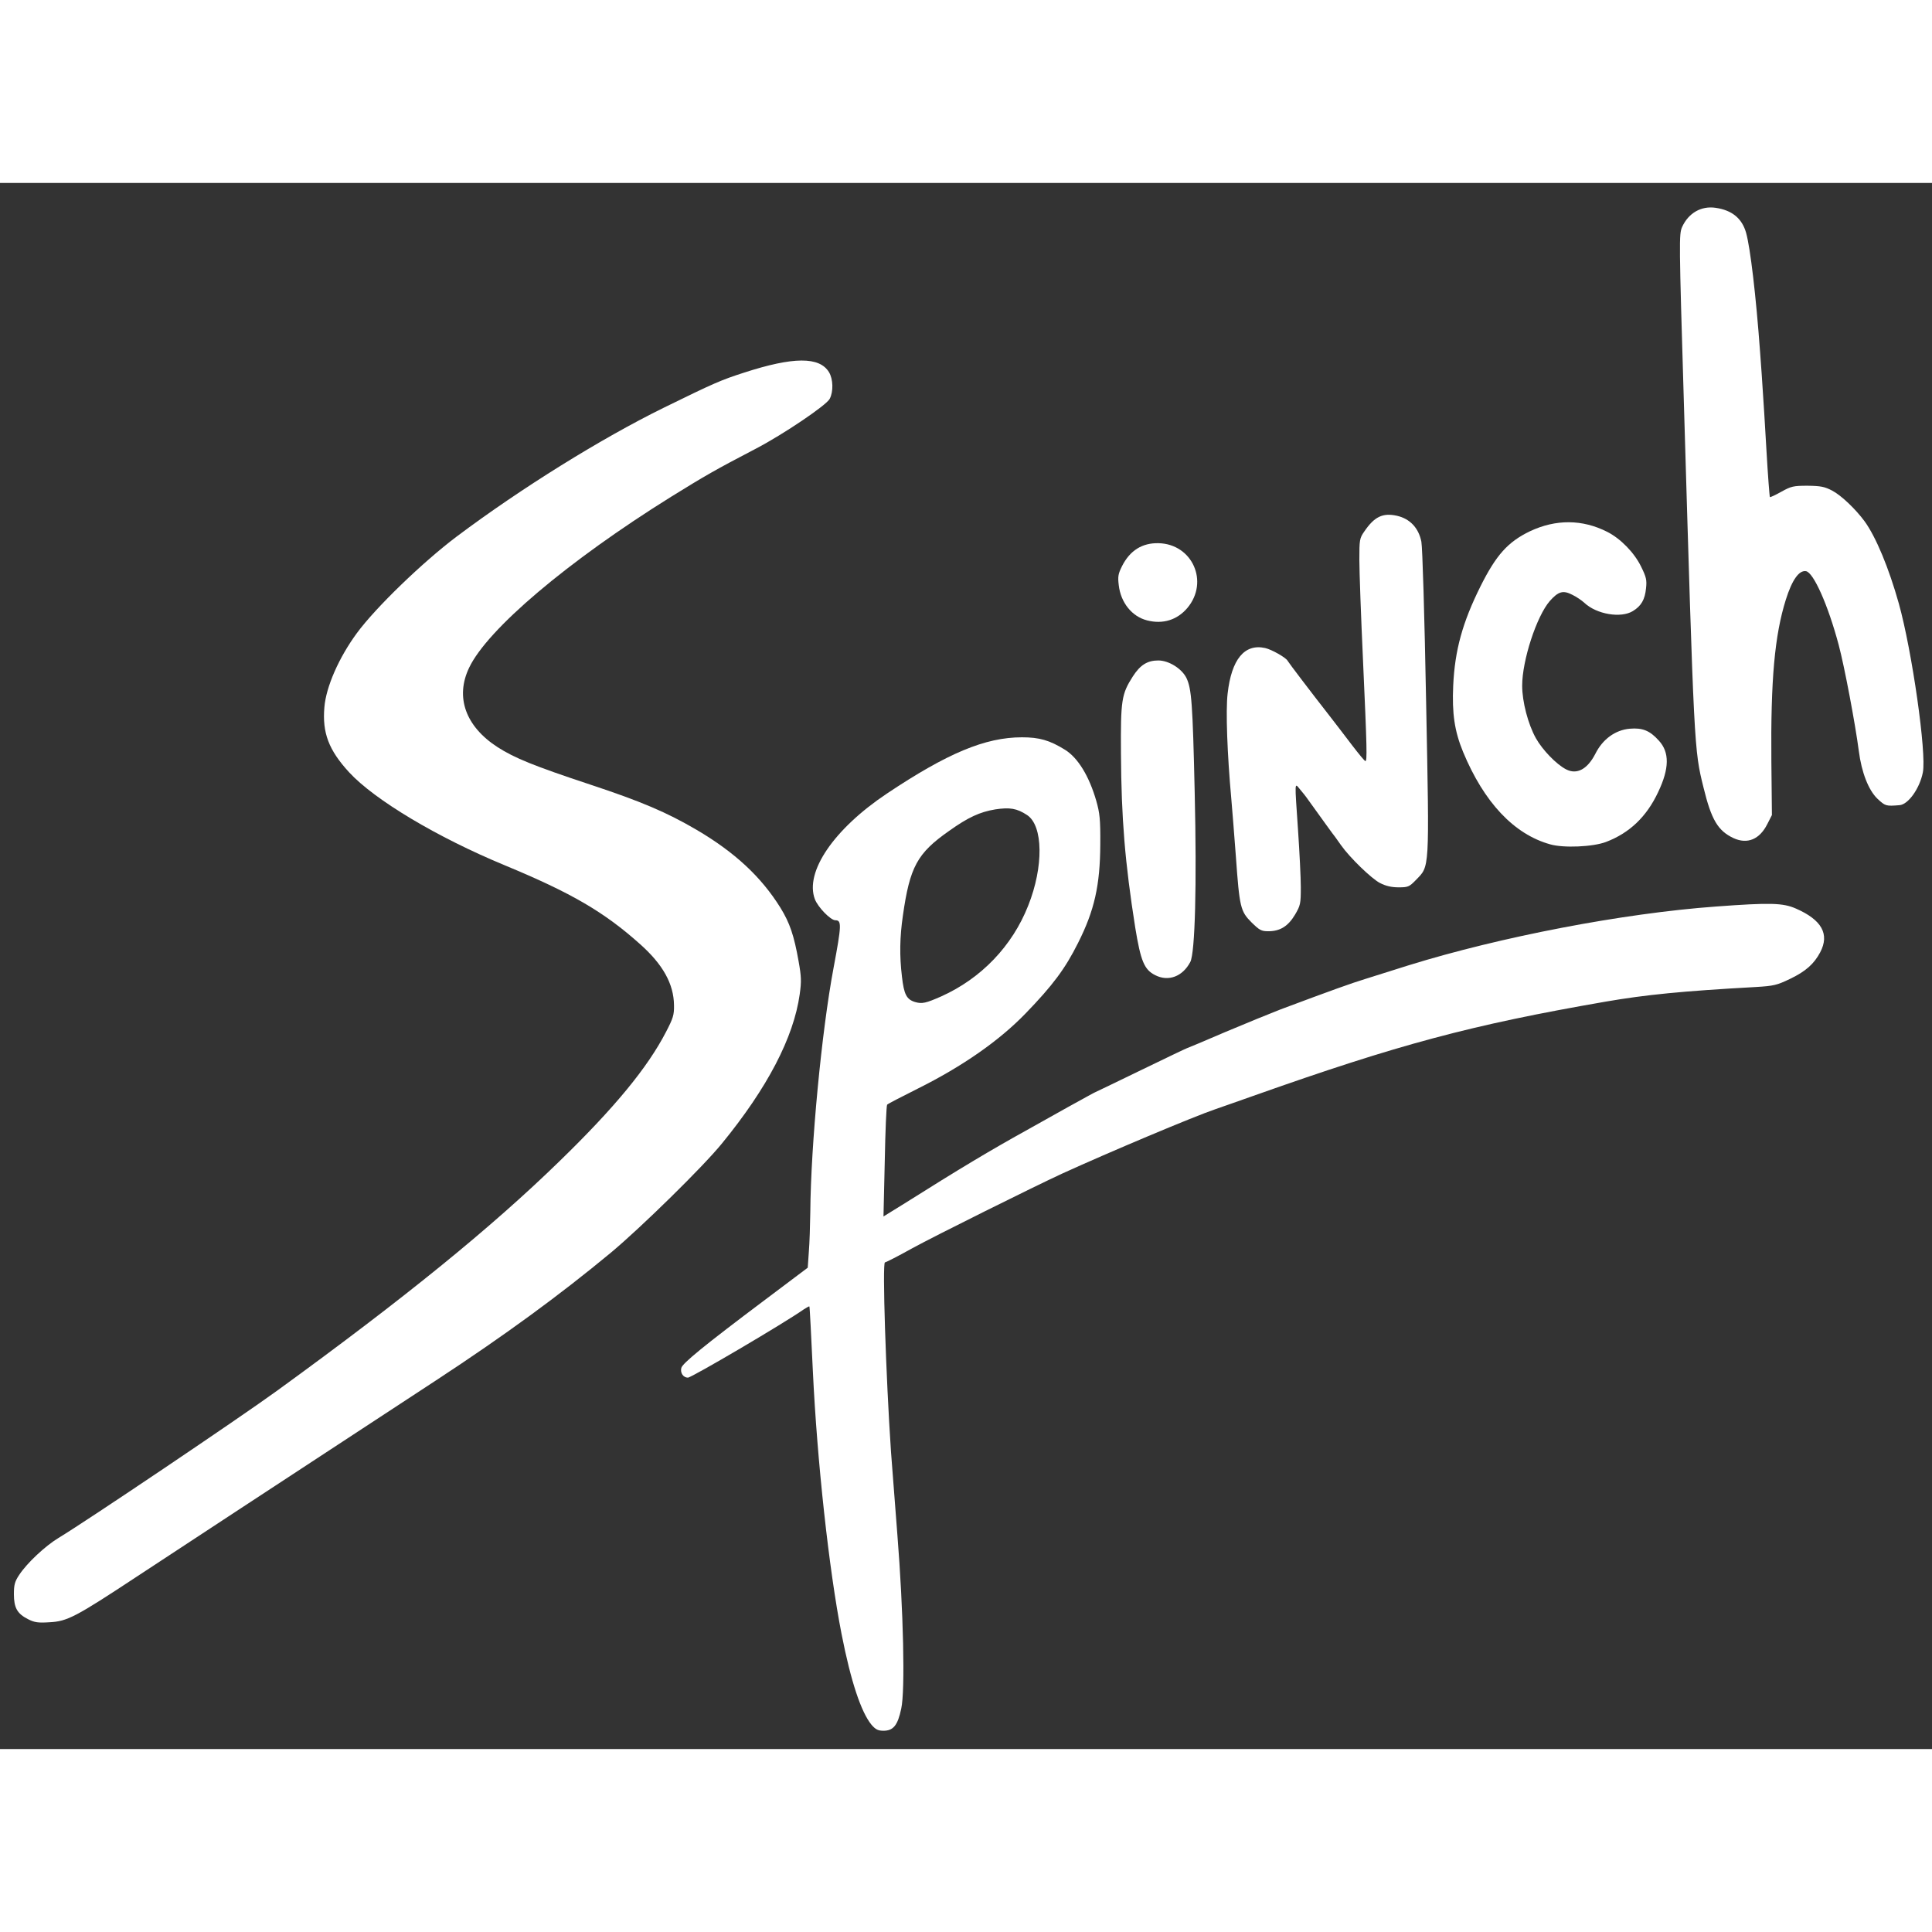
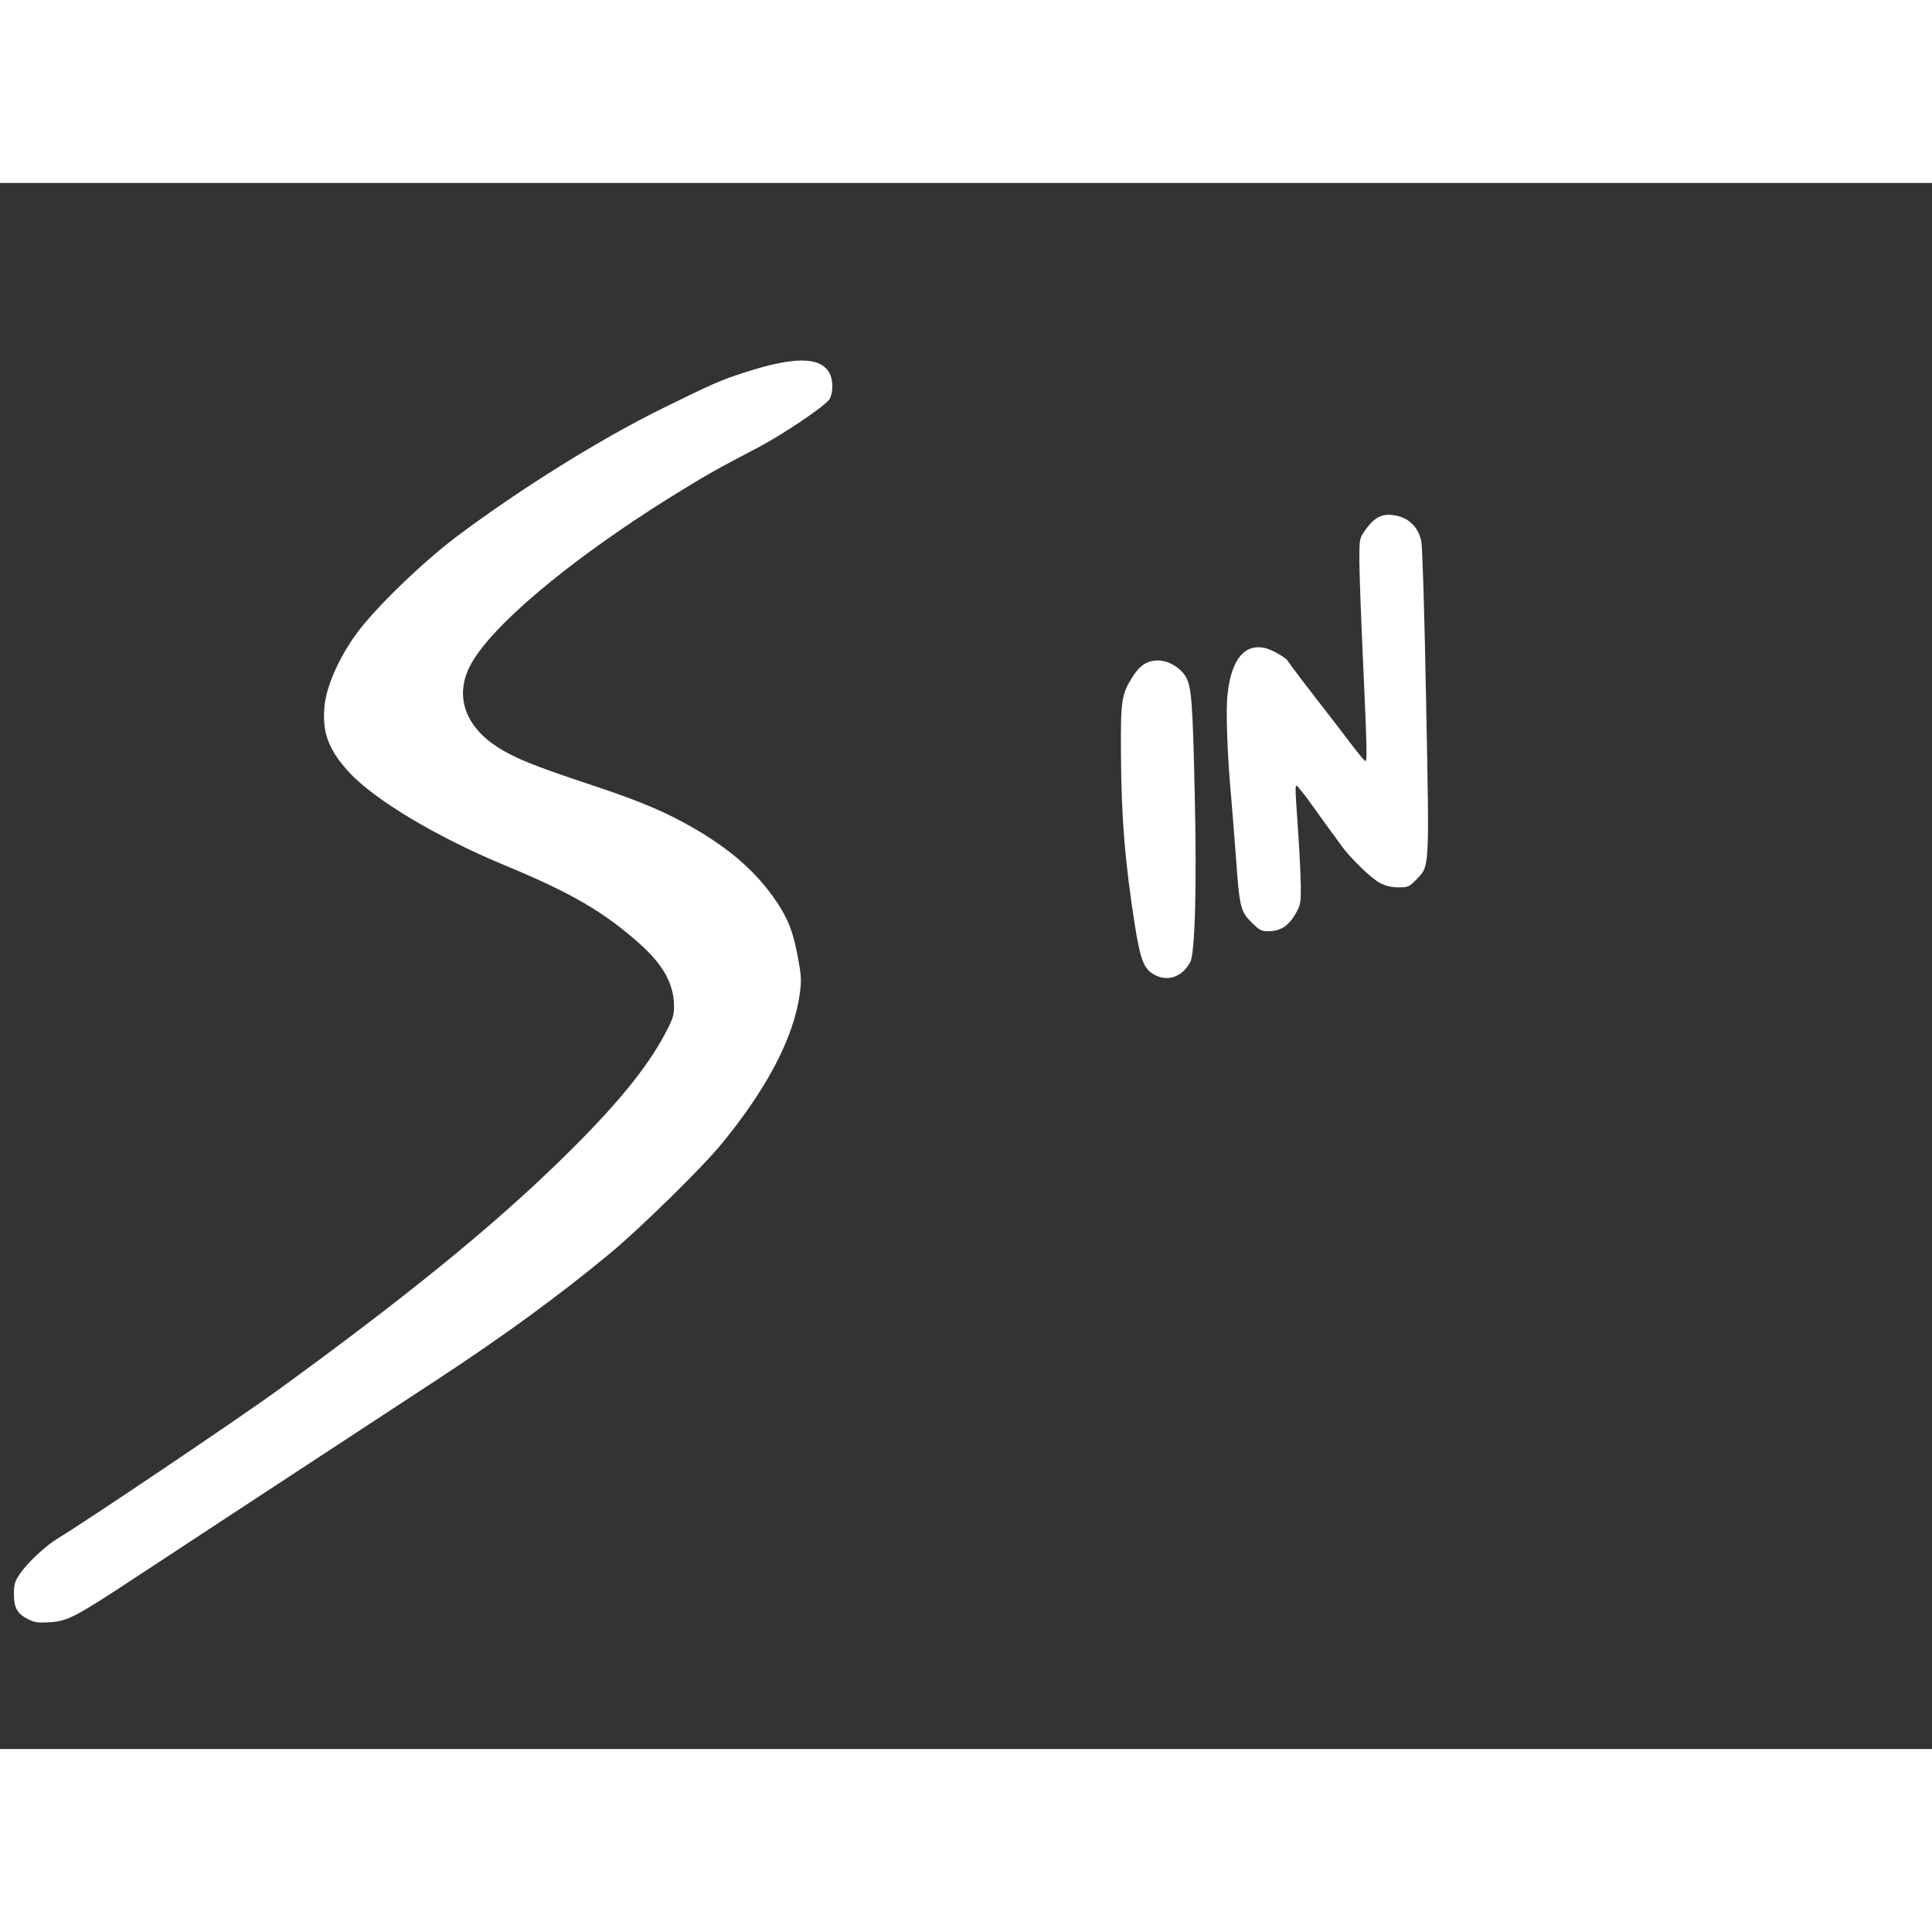
<svg xmlns="http://www.w3.org/2000/svg" width="150" height="150" viewBox="0 0 10560 8560">
  <rect x="0" y="0" width="10560" height="8560" fill="#333333" stroke="none" />
  <g fill="rgb(255,255,255)">
    <g>
-       <path d="M4764 8428 c-57 -69 -113 -236 -164 -496 -69 -352 -134 -949 -157 -1437 -9 -192 -17 -352 -19 -354 -2 -2 -15 6 -31 16 -103 73 -613 373 -633 373 -25 0 -43 -26 -36 -53 6 -25 120 -119 461 -375 l230 -173 6 -87 c4 -48 7 -146 8 -217 3 -369 62 -988 127 -1334 44 -235 45 -261 10 -261 -26 0 -95 -71 -112 -115 -56 -149 103 -383 393 -577 331 -221 538 -308 739 -308 95 0 151 16 235 68 71 44 132 144 171 279 19 67 23 101 22 238 -1 224 -32 362 -122 540 -70 140 -138 231 -286 384 -145 150 -346 290 -591 412 -88 44 -163 83 -166 87 -4 4 -10 143 -13 309 l-7 302 110 -68 c311 -196 473 -293 686 -411 33 -18 127 -71 209 -117 82 -45 150 -83 152 -83 1 0 113 -54 249 -120 136 -66 249 -120 251 -120 2 0 97 -40 211 -89 114 -48 251 -104 303 -124 286 -107 384 -142 465 -167 50 -16 155 -49 235 -74 500 -155 1170 -284 1679 -321 297 -22 366 -20 437 11 142 62 185 140 133 239 -34 64 -79 104 -164 145 -73 35 -89 39 -190 45 -399 22 -600 42 -820 80 -733 127 -1129 233 -1925 515 -80 28 -172 61 -205 72 -121 41 -586 237 -840 353 -156 72 -695 340 -819 408 -77 43 -144 77 -149 77 -15 0 5 621 33 1035 6 83 22 287 35 455 33 416 43 849 21 949 -19 91 -43 121 -97 121 -30 0 -43 -7 -65 -32z m381 -3982 c218 -98 388 -275 475 -496 85 -213 82 -437 -6 -495 -56 -37 -95 -43 -174 -31 -84 14 -148 43 -253 118 -174 122 -214 196 -252 463 -17 117 -19 218 -5 334 11 96 25 124 72 138 38 11 59 6 143 -31z" />
      <path d="M153 7850 c-59 -30 -77 -62 -77 -137 0 -51 5 -69 29 -105 42 -64 142 -158 215 -202 148 -89 990 -656 1195 -805 697 -506 1169 -890 1540 -1251 305 -296 485 -515 586 -711 38 -73 44 -92 43 -144 -1 -117 -61 -224 -186 -335 -197 -176 -374 -279 -738 -430 -370 -153 -713 -358 -852 -509 -111 -121 -147 -215 -135 -355 9 -112 80 -273 178 -406 103 -140 360 -388 546 -528 352 -264 789 -535 1128 -702 279 -137 317 -153 441 -193 271 -88 413 -88 465 -3 23 38 25 106 4 146 -18 35 -252 193 -401 271 -228 119 -278 148 -467 265 -563 351 -1003 723 -1103 934 -77 161 -19 321 156 434 92 59 197 102 505 204 281 93 419 152 583 248 209 123 353 257 458 426 51 83 74 151 99 292 15 84 16 110 6 181 -33 236 -177 512 -425 815 -104 128 -442 459 -606 596 -281 233 -583 454 -957 699 -192 126 -584 383 -1065 698 -167 110 -422 277 -568 373 -338 223 -382 246 -480 251 -62 4 -82 1 -117 -17z" />
      <path d="M6314 4330 c-60 -30 -79 -77 -109 -260 -56 -355 -76 -596 -78 -951 -2 -293 3 -325 65 -422 40 -62 79 -87 139 -87 58 0 129 45 154 96 28 59 34 139 45 624 12 510 2 878 -24 928 -42 80 -120 109 -192 72z" />
      <path d="M6841 4042 c-61 -61 -66 -82 -86 -362 -9 -118 -20 -260 -25 -315 -22 -243 -31 -480 -20 -574 21 -187 92 -274 205 -249 36 8 115 53 123 70 3 7 133 178 227 298 33 42 89 116 125 163 36 47 68 86 73 87 10 0 9 -66 -13 -550 -11 -239 -20 -487 -20 -550 0 -109 1 -118 27 -155 55 -81 101 -103 178 -86 71 16 119 66 134 142 6 32 17 395 26 879 18 932 20 891 -57 971 -35 36 -42 39 -93 39 -39 0 -70 -7 -103 -24 -46 -24 -164 -138 -212 -206 -13 -19 -28 -39 -32 -45 -8 -9 -74 -101 -128 -176 -30 -42 -33 -47 -64 -84 -31 -37 -30 -55 -11 225 8 118 15 258 15 310 0 90 -2 99 -32 150 -38 63 -81 90 -146 90 -38 0 -48 -6 -91 -48z" />
-       <path d="M8473 3615 c-198 -55 -362 -230 -476 -505 -47 -114 -61 -211 -54 -363 9 -194 51 -345 149 -542 86 -172 150 -243 270 -301 142 -67 287 -66 423 3 73 37 148 114 185 190 28 57 32 73 27 118 -6 62 -26 97 -72 125 -65 40 -198 18 -265 -45 -14 -13 -43 -33 -66 -44 -50 -26 -76 -19 -123 34 -72 83 -151 324 -151 463 0 87 32 210 75 287 36 64 112 143 165 170 59 31 117 -1 160 -85 40 -80 109 -130 188 -137 69 -6 110 10 159 65 59 64 58 152 -4 282 -63 134 -156 223 -285 272 -71 27 -232 34 -305 13z" />
-       <path d="M9475 3581 c-85 -40 -121 -100 -164 -277 -51 -206 -51 -203 -107 -2096 -27 -899 -27 -927 -10 -967 35 -77 105 -117 184 -105 89 13 144 58 166 137 23 82 54 344 76 647 6 80 13 177 15 215 3 39 12 184 20 324 8 140 17 256 19 258 2 2 30 -11 62 -29 54 -30 66 -33 144 -33 72 1 93 5 135 27 49 26 127 100 177 168 62 86 132 254 187 450 72 259 152 818 131 922 -17 87 -80 176 -128 179 -74 6 -77 5 -120 -35 -49 -47 -87 -144 -102 -261 -19 -146 -78 -460 -110 -580 -58 -218 -138 -397 -179 -403 -38 -6 -76 48 -110 156 -61 195 -83 436 -79 882 l3 295 -25 49 c-42 84 -109 112 -185 77z" />
-       <path d="M6270 2391 c-83 -21 -144 -97 -155 -192 -6 -48 -3 -63 18 -105 43 -85 110 -127 199 -125 185 4 278 211 158 354 -56 66 -134 90 -220 68z" />
    </g>
  </g>
</svg>